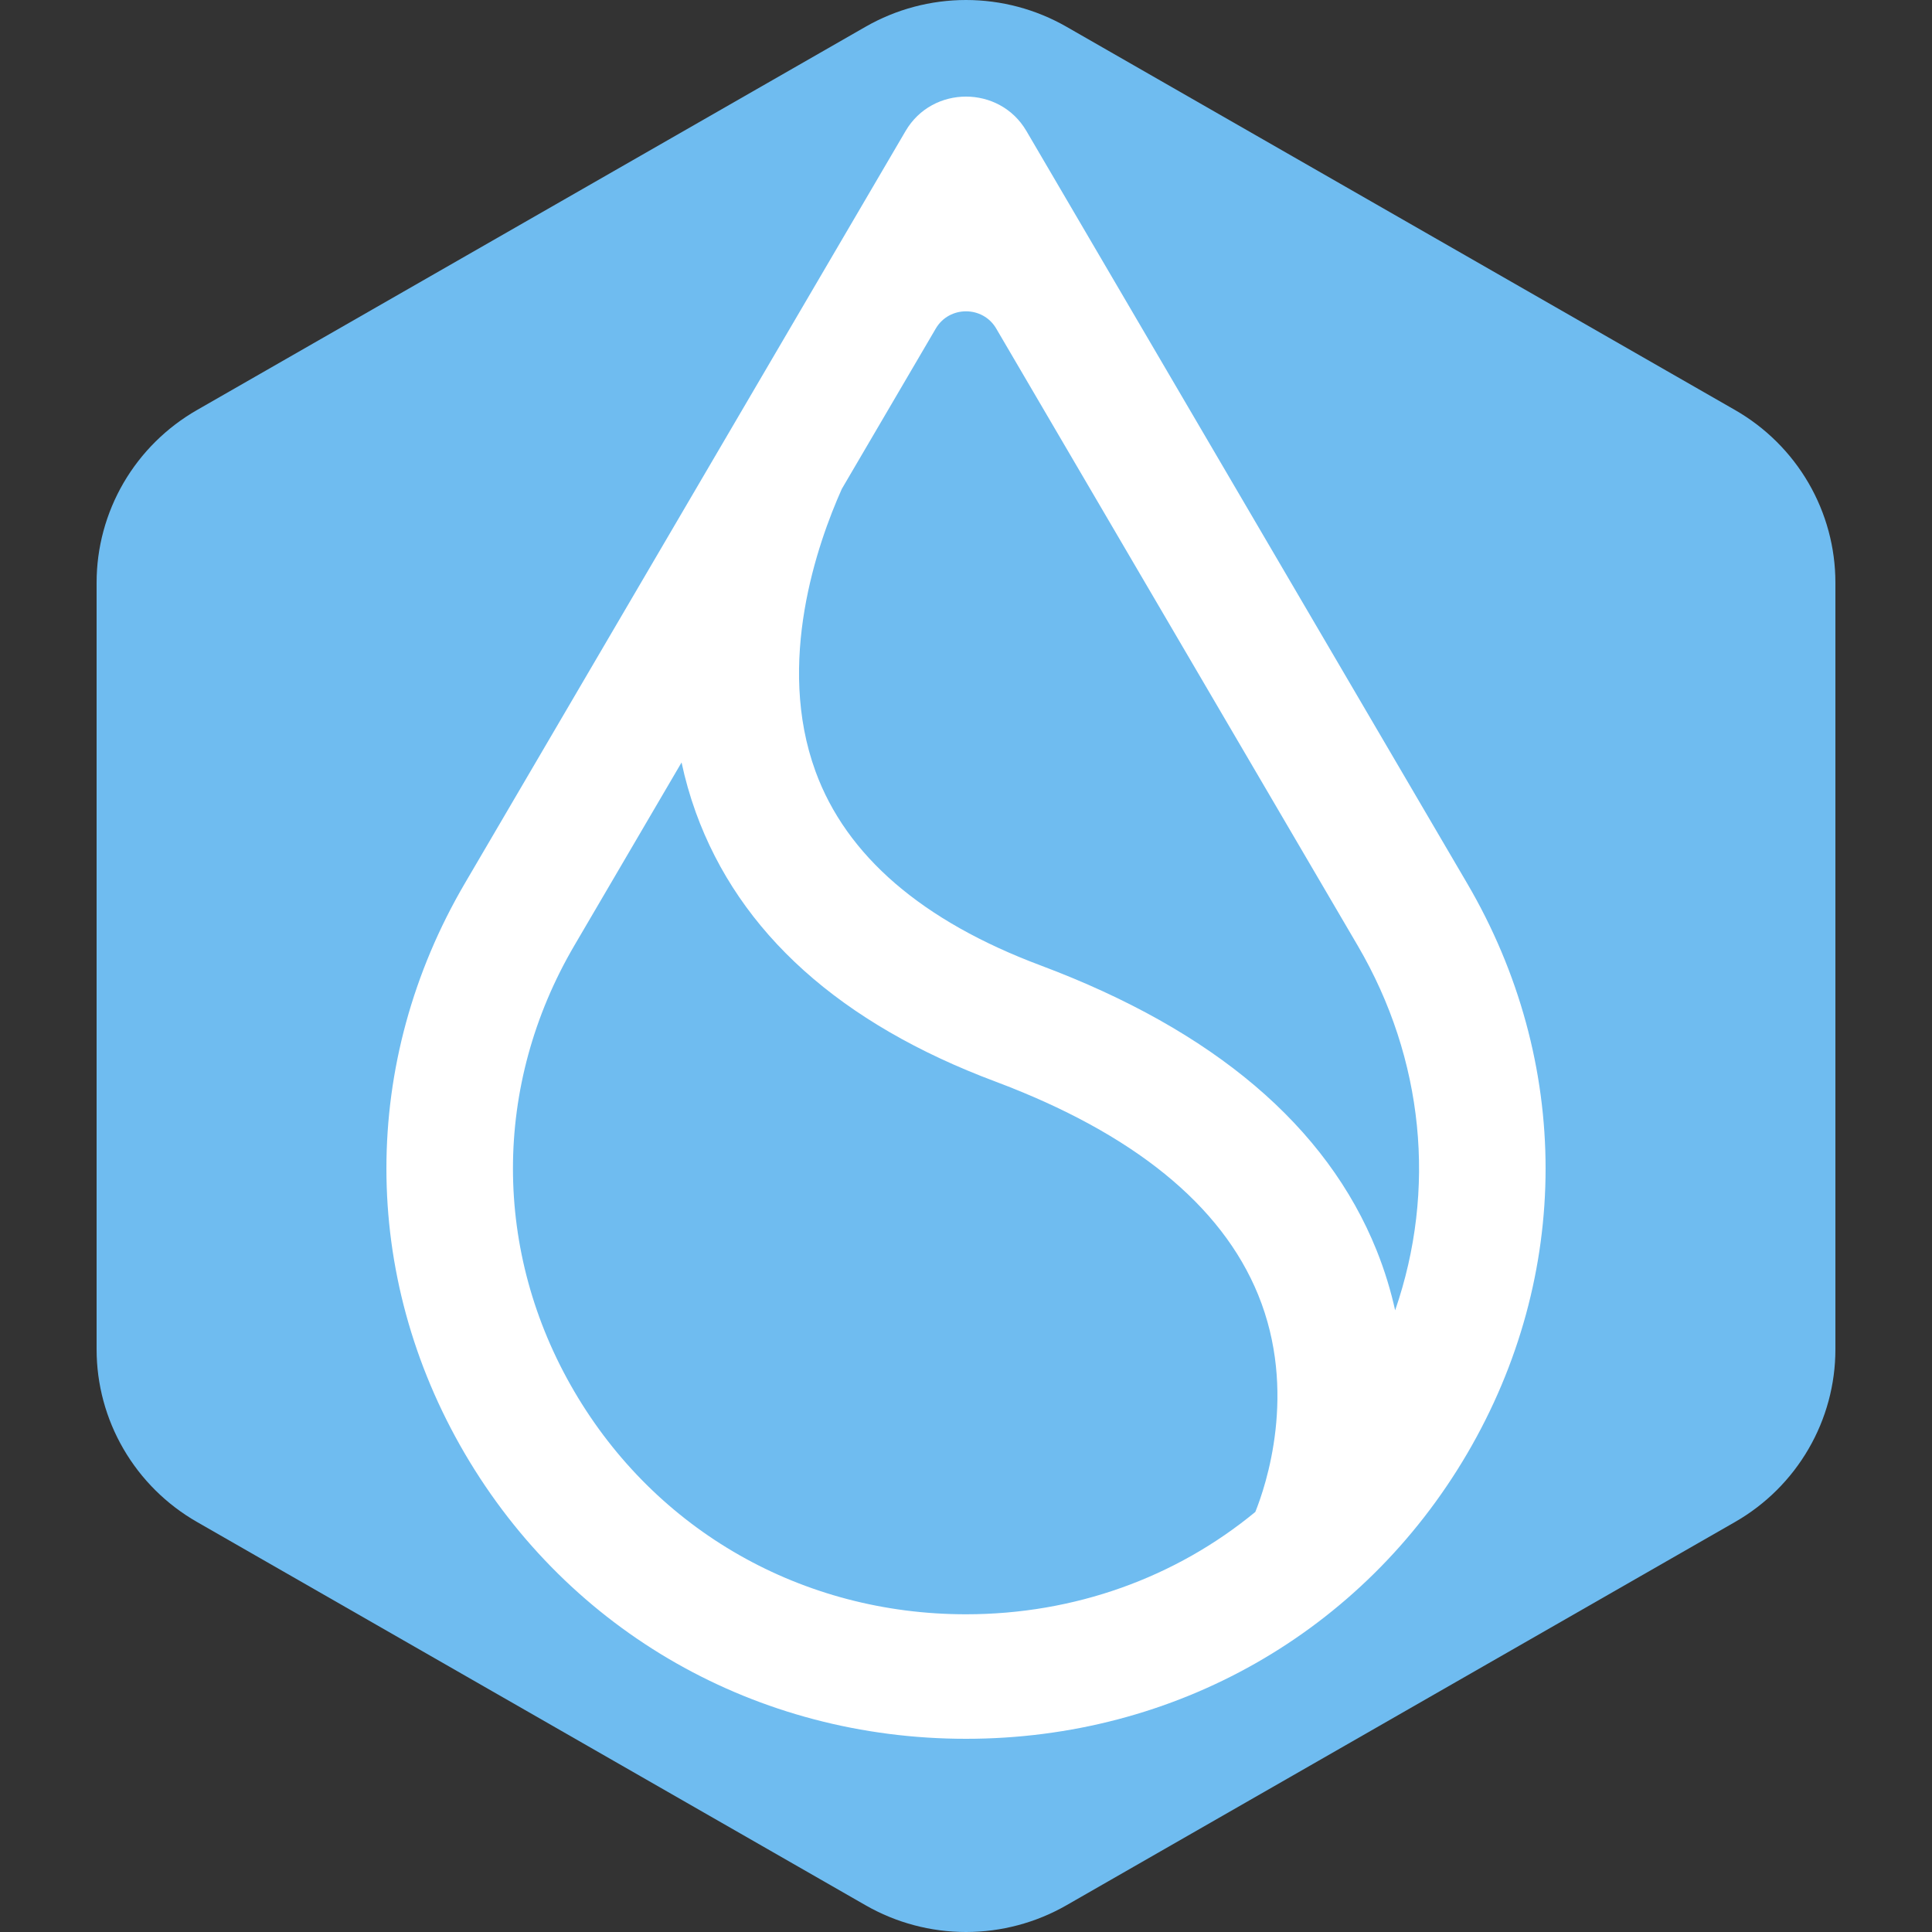
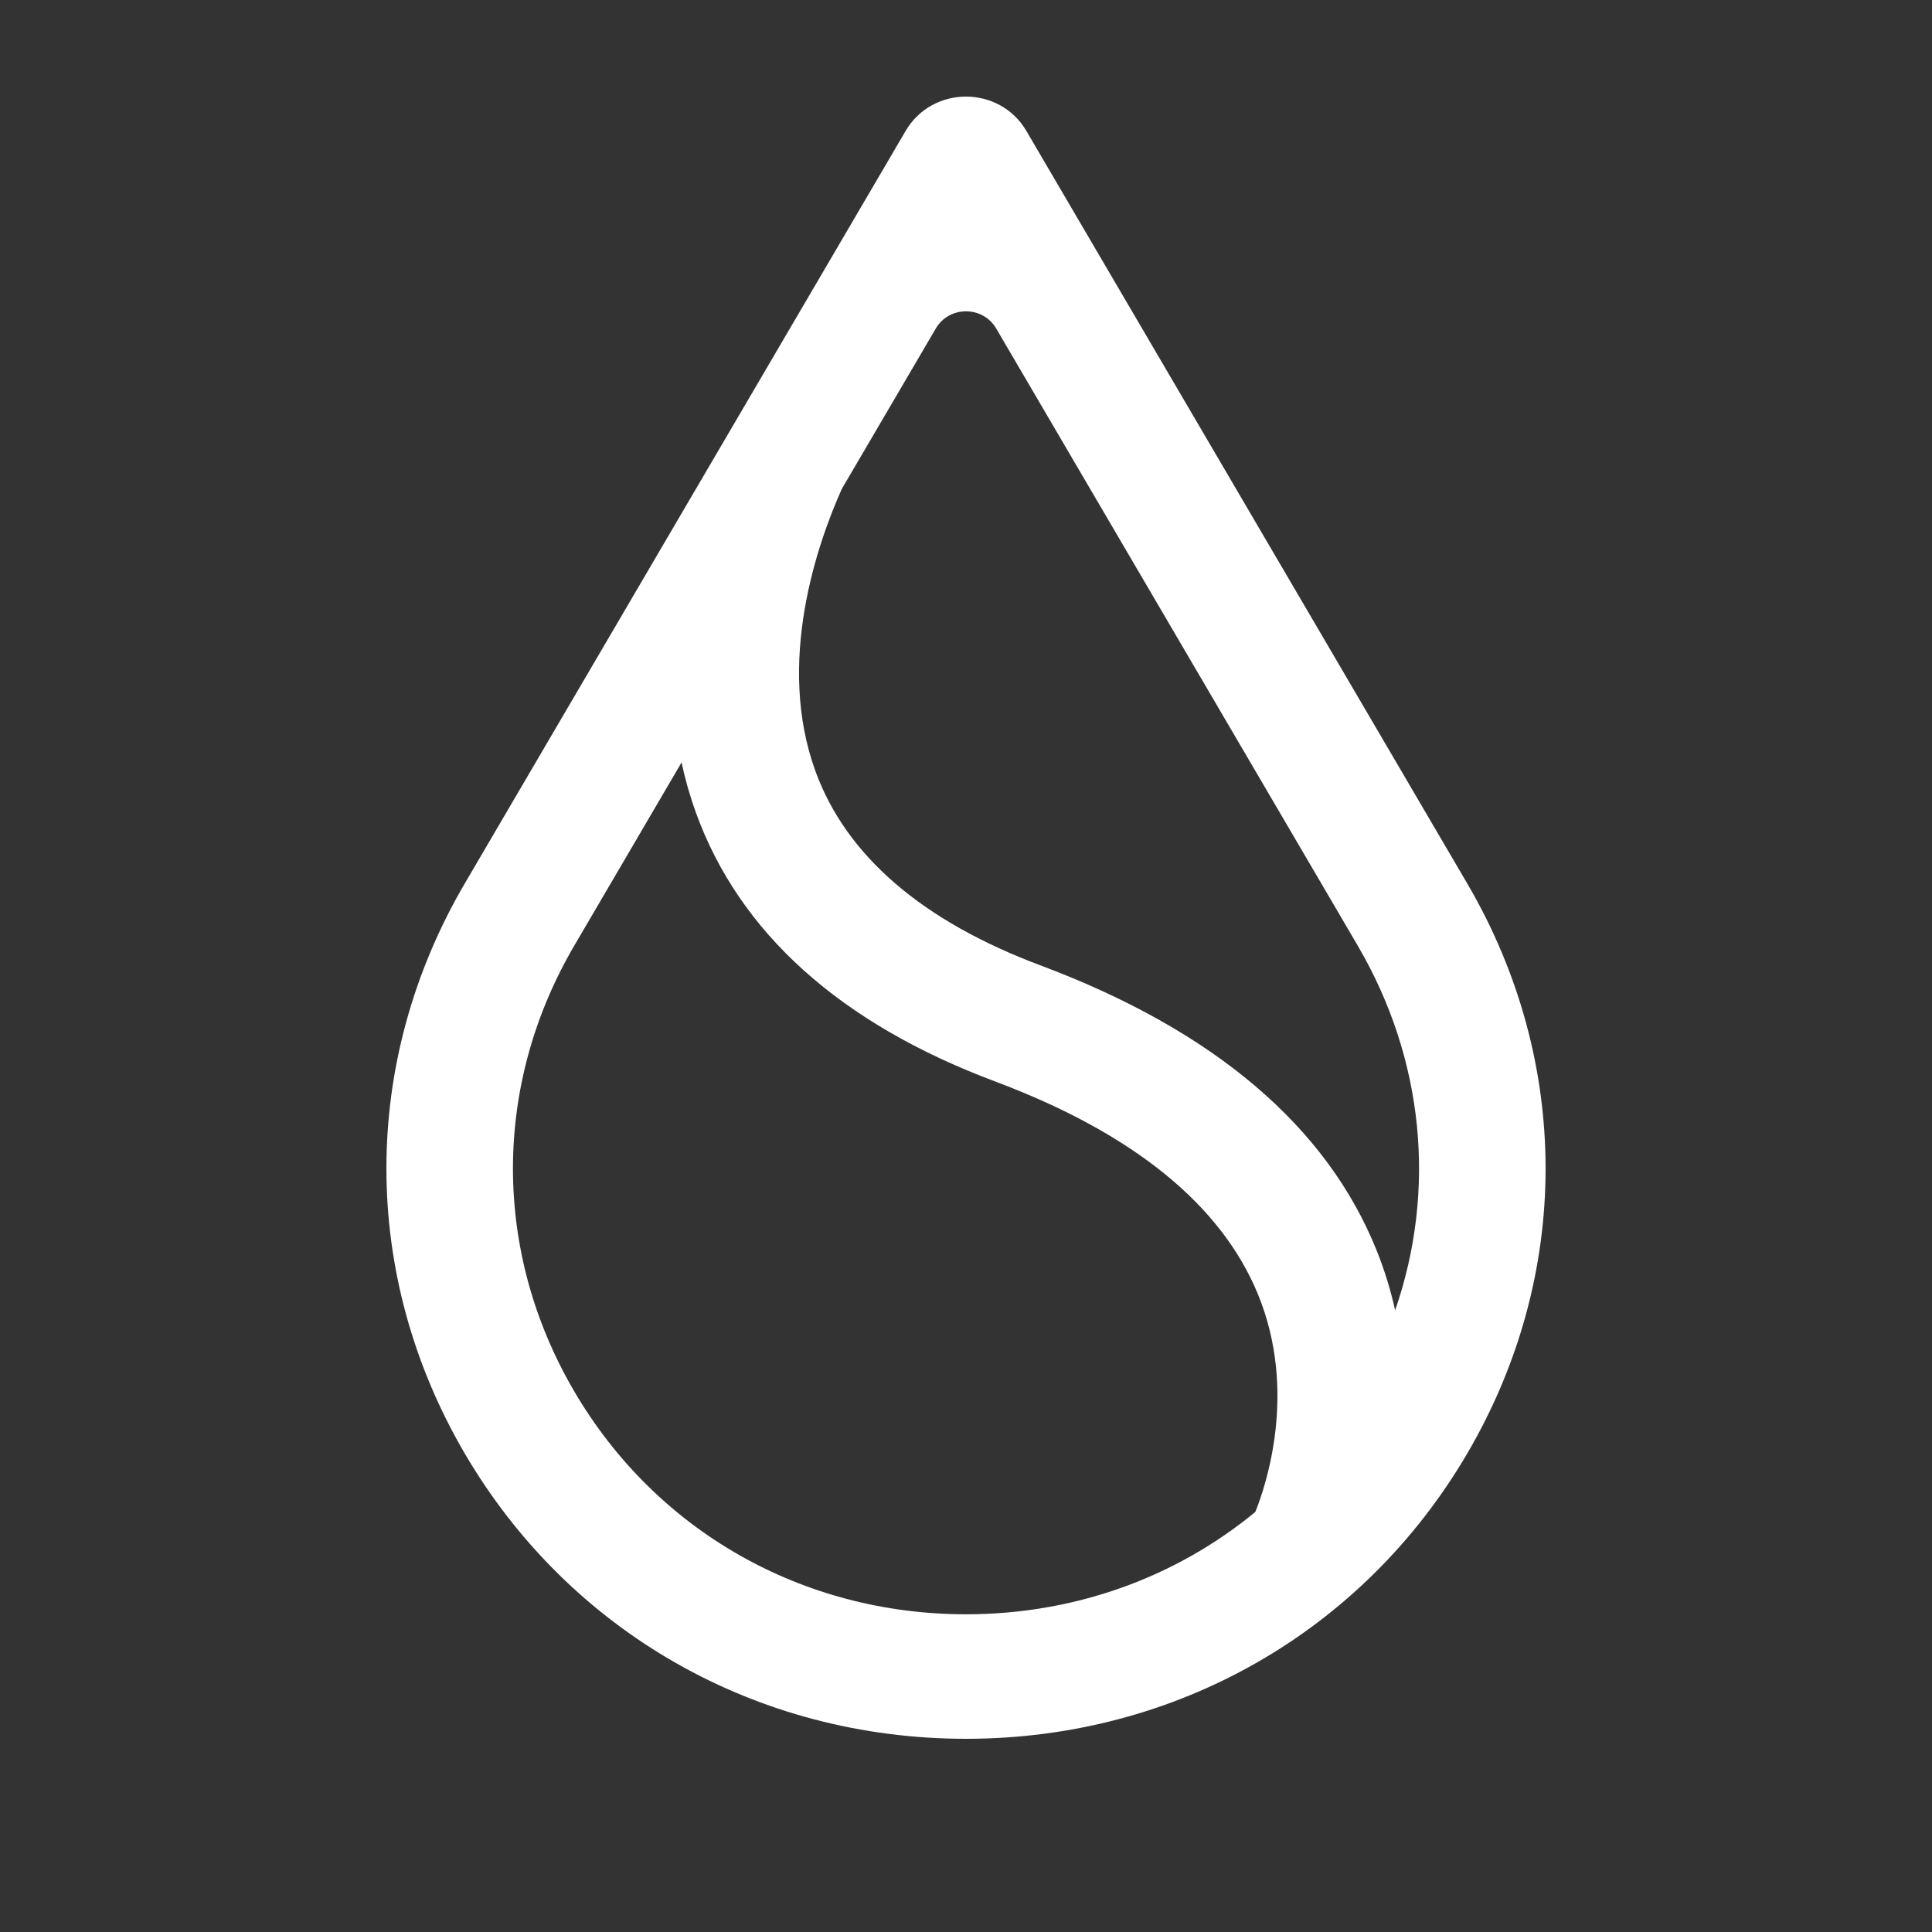
<svg xmlns="http://www.w3.org/2000/svg" width="40" height="40" viewBox="0 0 40 40" fill="none">
  <rect x="0" y="0" width="40" height="40" fill="#333333" stroke="none" />
  <g clip-path="url(#clip0_686_10500)">
-     <path fill-rule="evenodd" clip-rule="evenodd" d="M22.079 0.553L35.922 8.489C36.554 8.851 37.078 9.372 37.443 9.999C37.808 10.627 38 11.339 38 12.063V27.937C38 28.661 37.808 29.373 37.443 30C37.078 30.628 36.554 31.149 35.922 31.511L22.079 39.447C21.447 39.809 20.73 40 20 40C19.271 40 18.554 39.809 17.922 39.447L4.079 31.511C3.447 31.149 2.922 30.628 2.557 30C2.192 29.373 2 28.661 2 27.937V12.063C2 11.339 2.192 10.627 2.557 9.999C2.922 9.372 3.447 8.851 4.079 8.489L17.922 0.553C18.554 0.191 19.271 0 20 0C20.73 0 21.447 0.191 22.079 0.553Z" fill="#6FBCF0" />
    <path fill-rule="evenodd" clip-rule="evenodd" d="M9.624 30.096C11.79 33.793 15.669 36 20 36C24.331 36 28.209 33.793 30.376 30.096C32.541 26.4 32.541 21.986 30.376 18.289L21.25 2.711C20.695 1.763 19.305 1.763 18.75 2.711L9.624 18.289C7.459 21.985 7.459 26.399 9.624 30.096ZM17.429 10.122L19.375 6.801C19.653 6.327 20.347 6.327 20.625 6.801L28.11 19.578C29.485 21.926 29.744 24.643 28.885 27.129C28.795 26.723 28.67 26.308 28.502 25.889C27.468 23.317 25.13 21.333 21.552 19.991C19.092 19.071 17.522 17.718 16.884 15.97C16.062 13.717 16.92 11.26 17.429 10.122ZM14.111 15.786L11.89 19.578C10.197 22.468 10.197 25.918 11.89 28.808C13.583 31.698 16.614 33.422 20 33.422C22.249 33.422 24.342 32.661 25.99 31.303C26.205 30.769 26.87 28.817 26.048 26.805C25.289 24.947 23.461 23.464 20.615 22.395C17.399 21.193 15.309 19.316 14.405 16.817C14.281 16.473 14.184 16.129 14.111 15.786Z" fill="white" />
  </g>
  <defs>
    <clipPath id="clip0_686_10500">
      <rect width="40" height="40" fill="white" />
    </clipPath>
  </defs>
</svg>